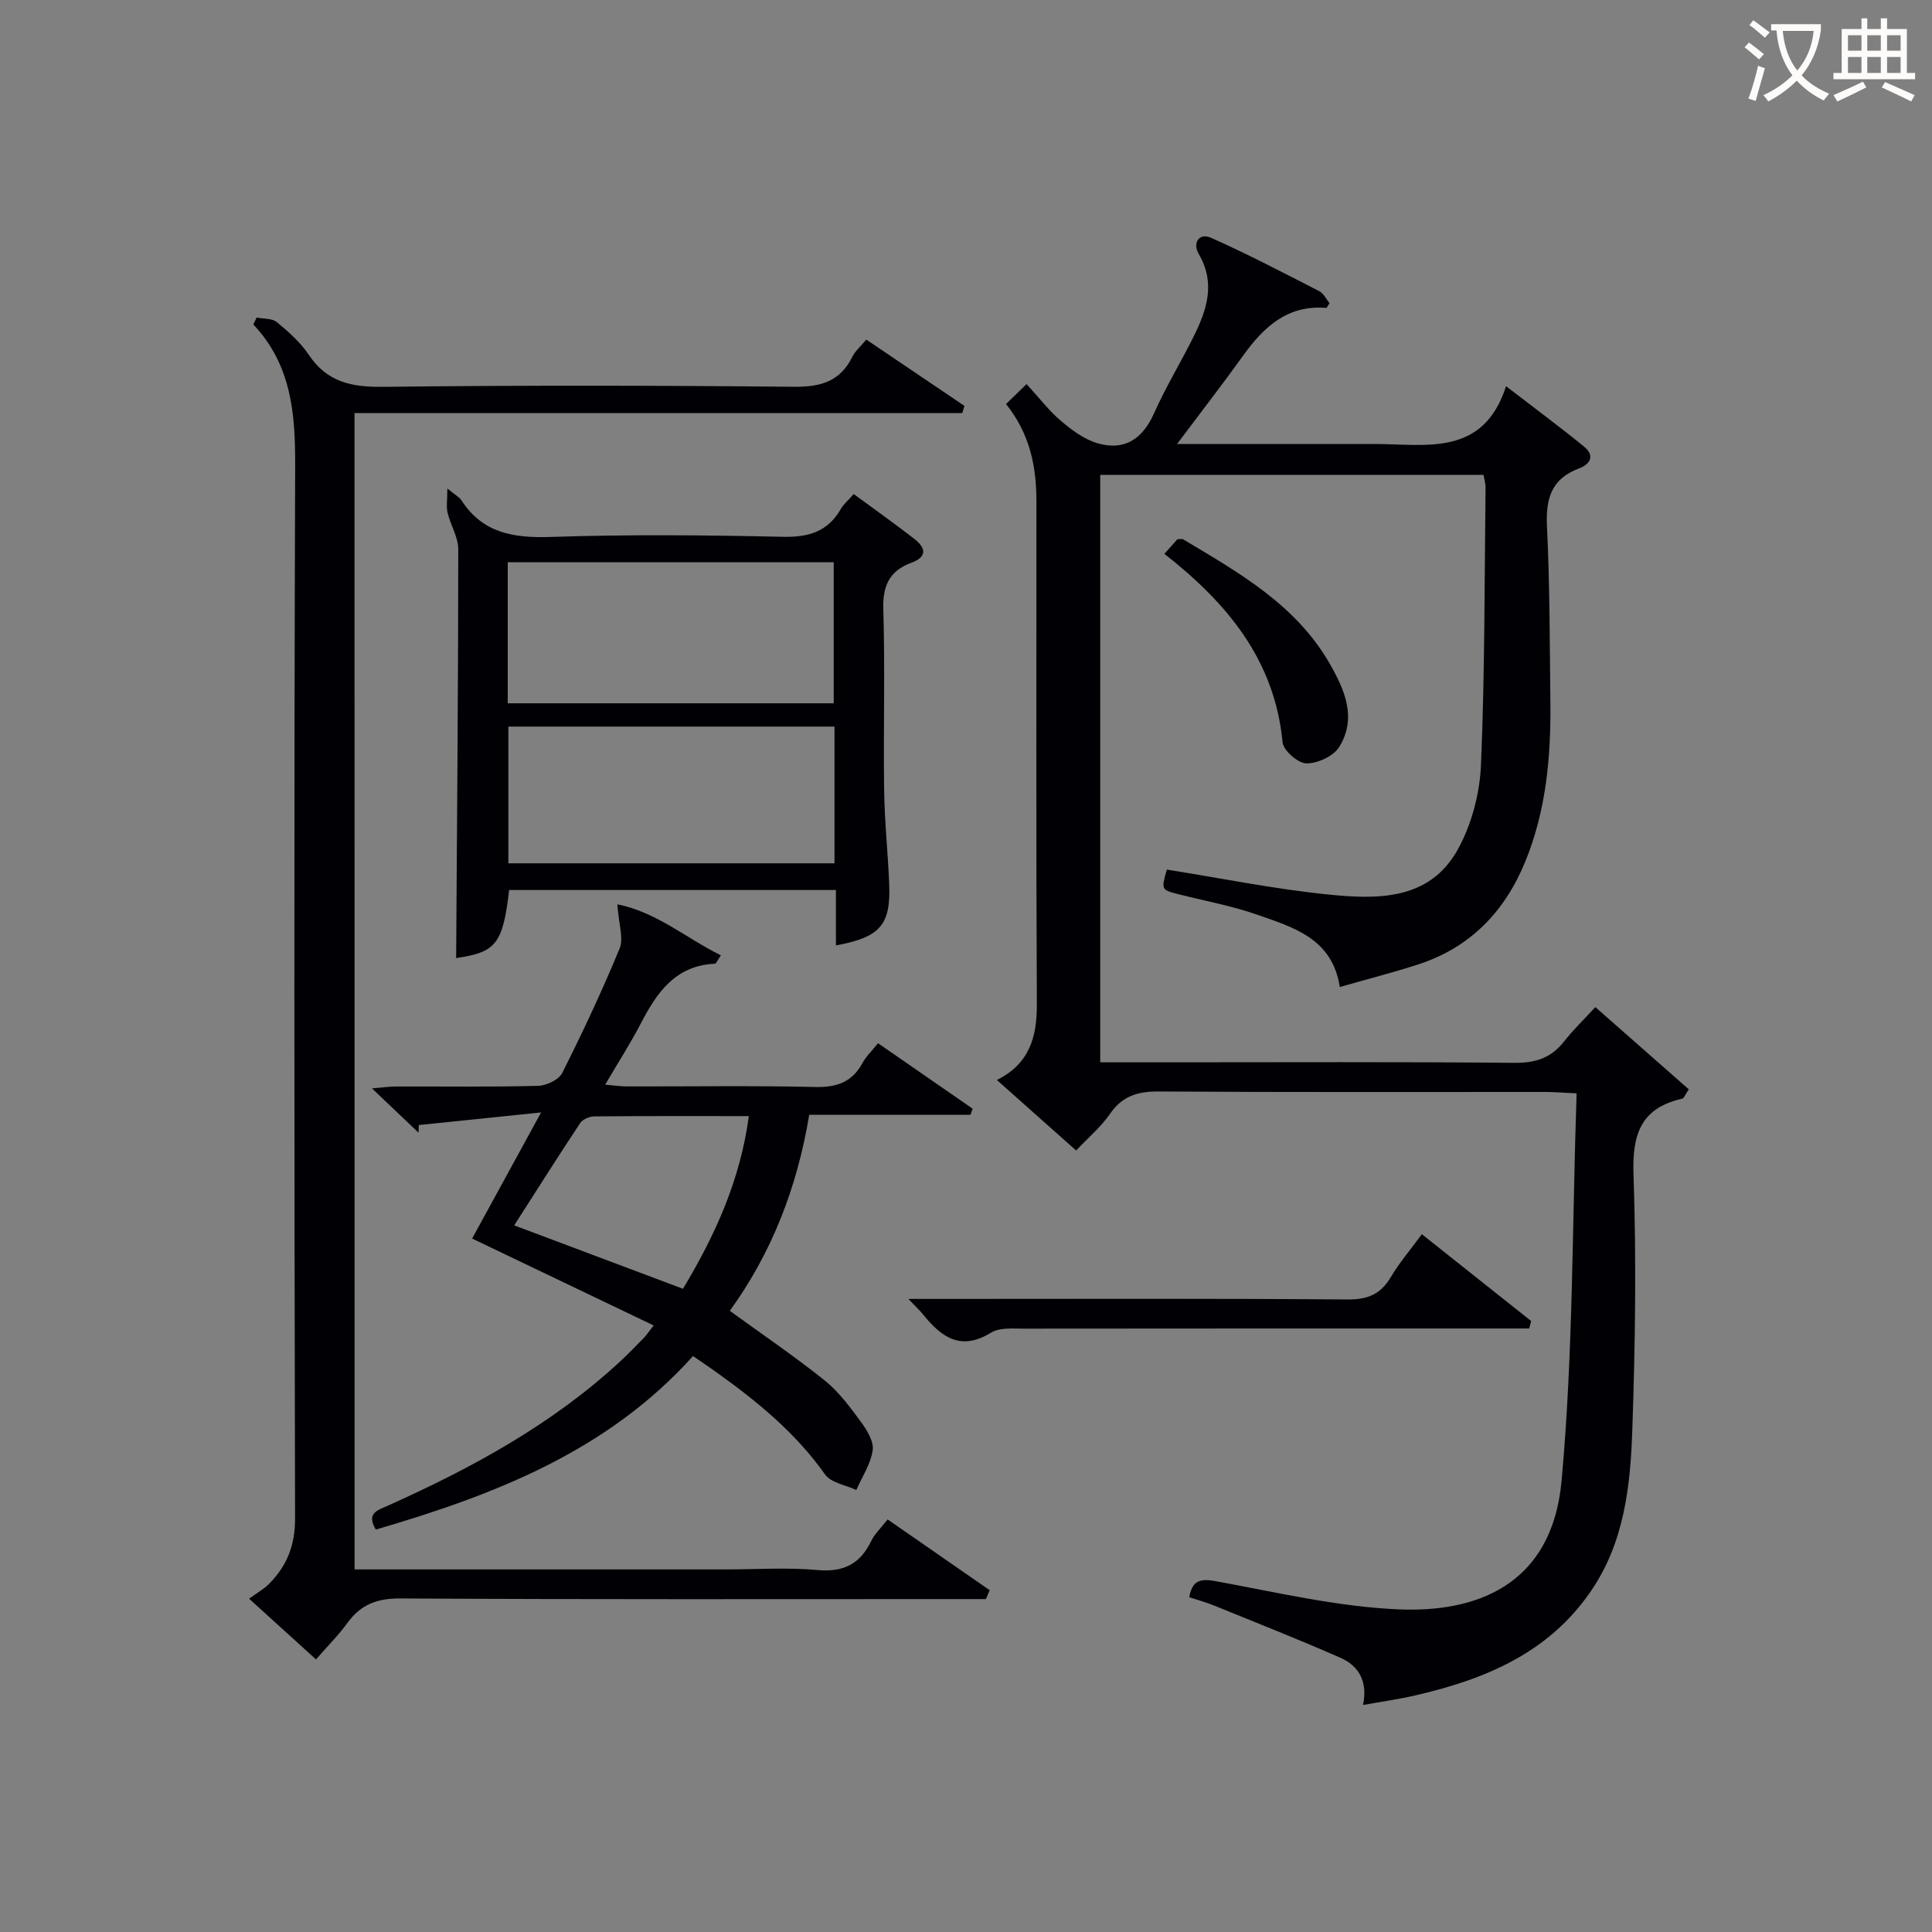
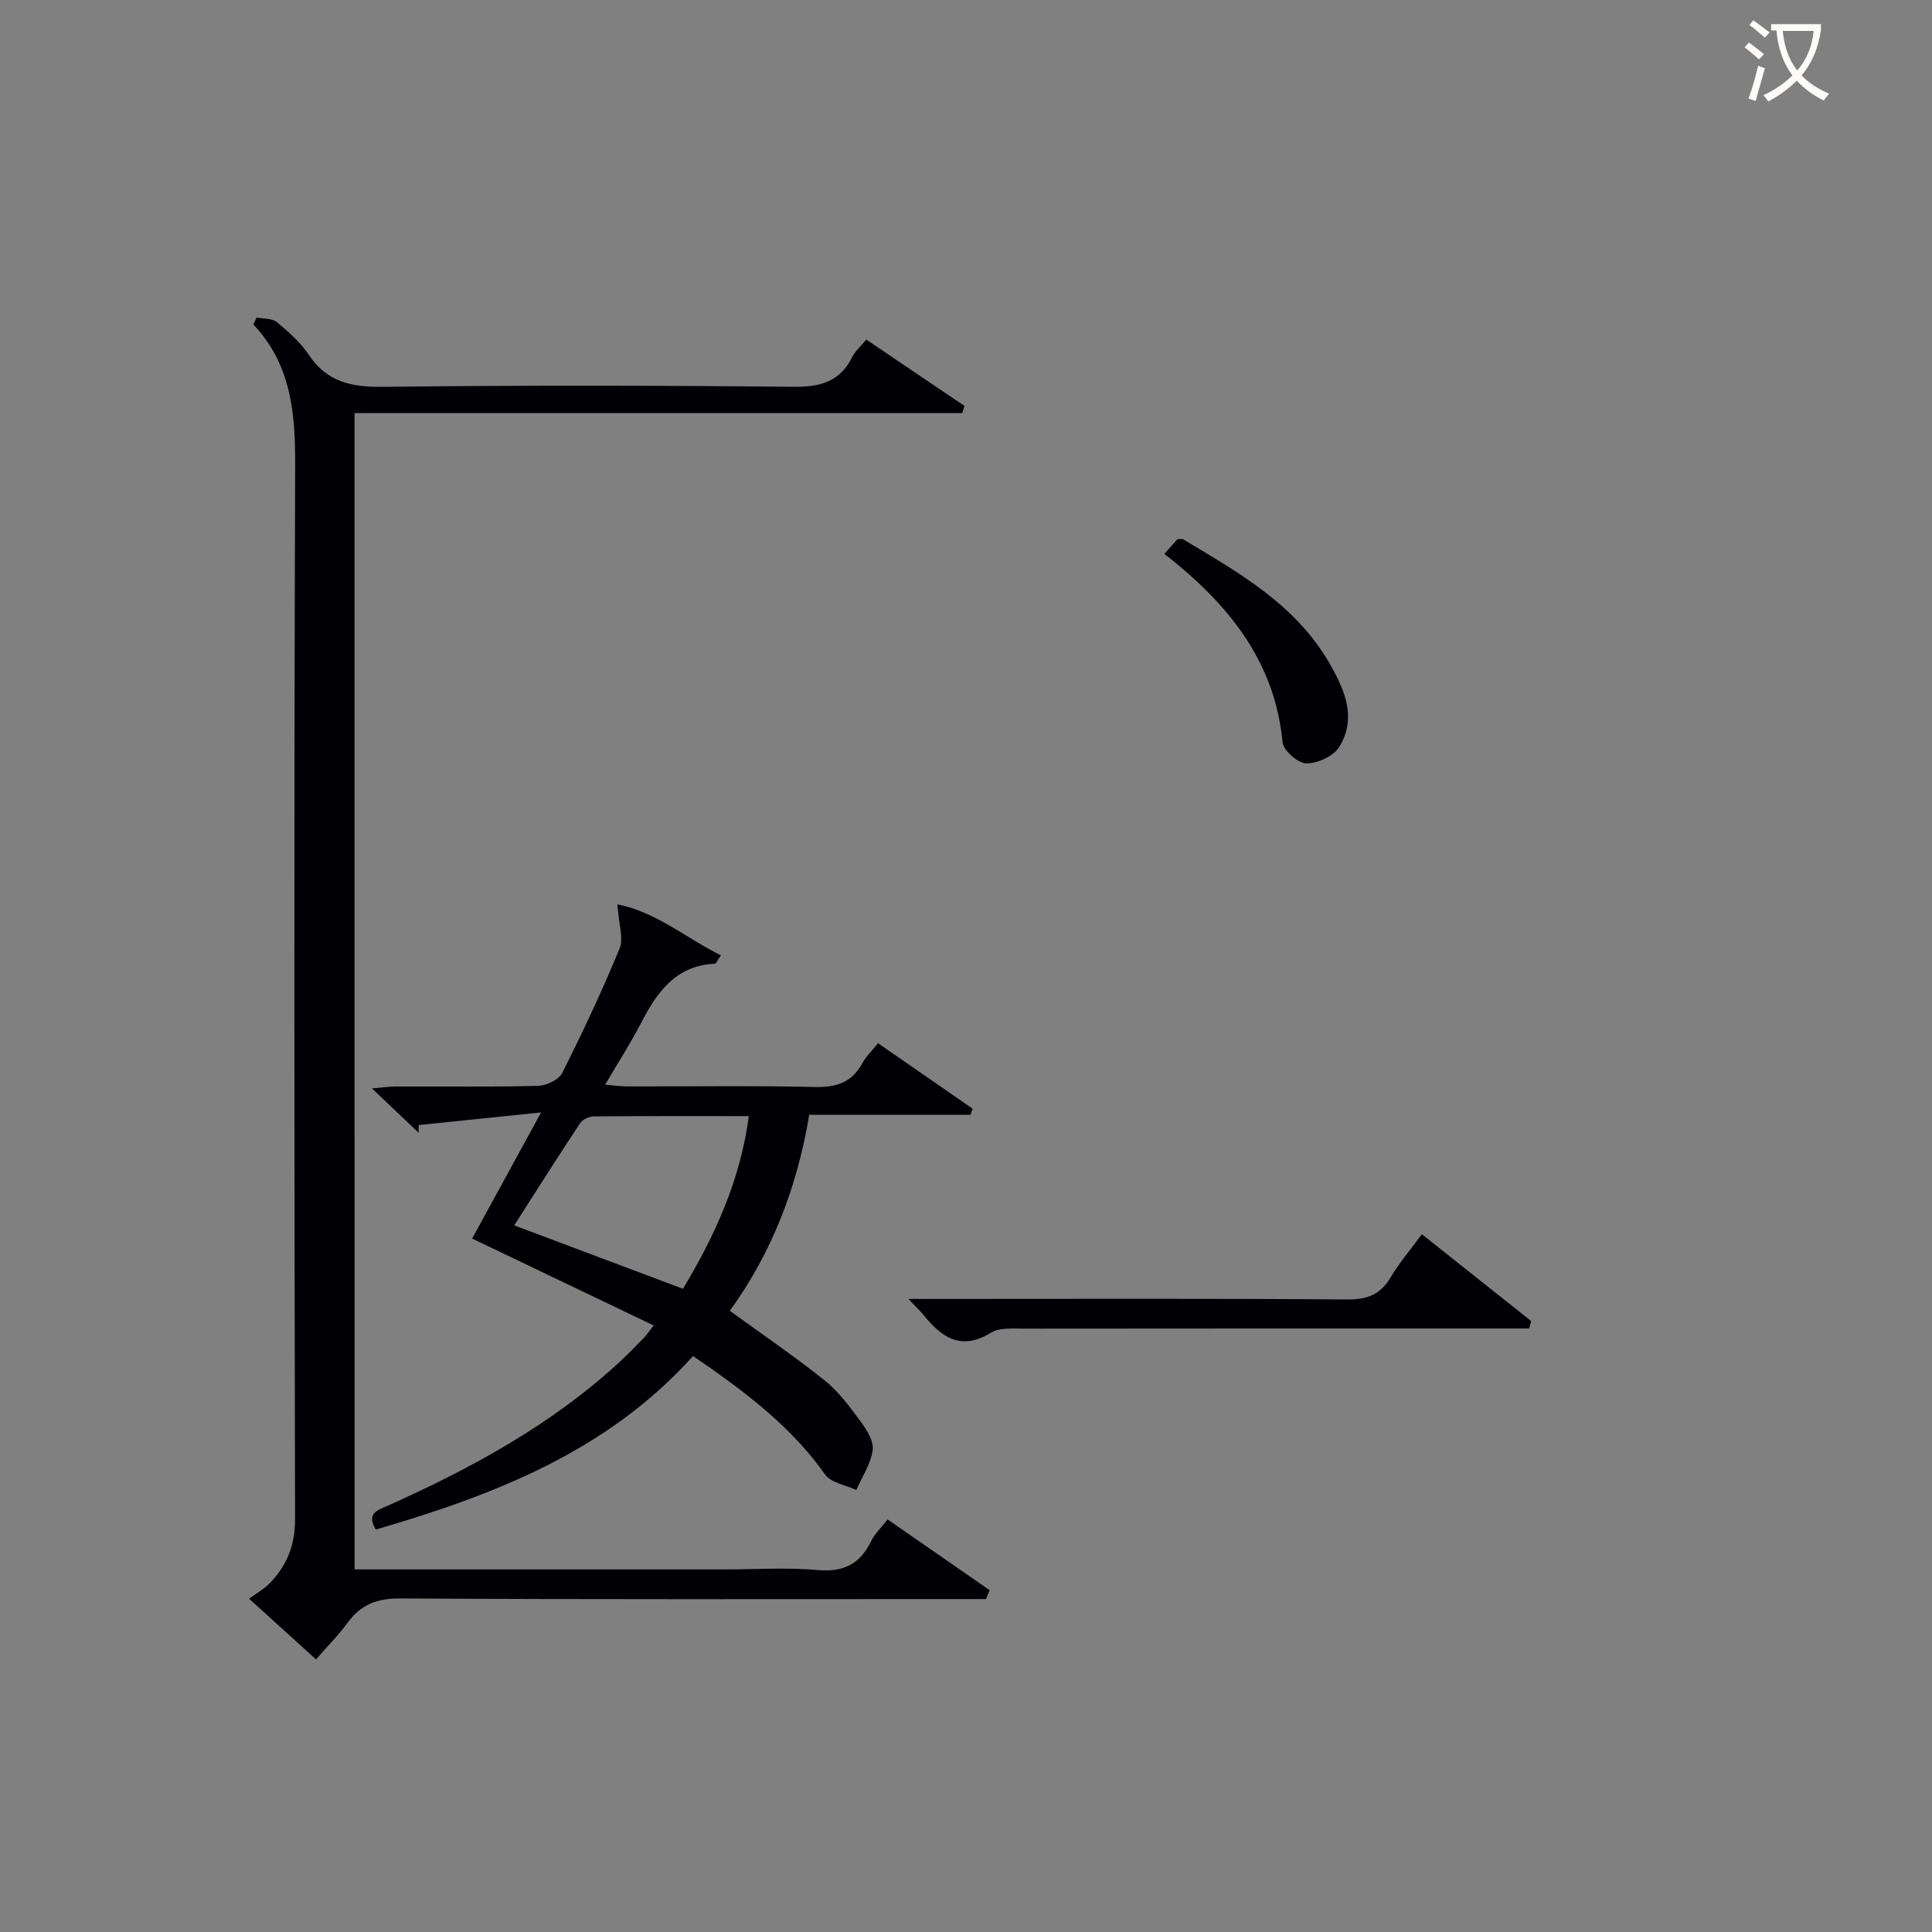
<svg xmlns="http://www.w3.org/2000/svg" enable-background="new 0 0 400 400" viewBox="0 0 400 400">
  <rect x="0" y="0" width="400" height="400" fill="#808080" stroke="none" />
  <g fill="#010105">
-     <path d="m282.2 353c1-4.78-.8-8.08-4.69-9.78-8.64-3.8-17.42-7.26-26.17-10.82-1.68-.68-3.44-1.16-5.12-1.71.58-3.2 1.97-3.96 5.27-3.36 12.72 2.31 25.48 5.37 38.32 5.88 15.07.6 31.47-4.43 33.5-26.64 2.42-26.44 2.18-53.12 3.11-80.2-2.99-.14-4.74-.29-6.49-.29-26.67-.01-53.33.08-80-.1-4.37-.03-7.57.92-10.13 4.65-1.86 2.7-4.47 4.88-7 7.57-5.47-4.87-10.77-9.58-16.41-14.6 6.74-3.35 8.31-8.87 8.28-15.7-.18-34.66-.07-69.33-.09-104 0-7.1-1.22-13.89-6.29-20.25 1.33-1.29 2.59-2.52 4.25-4.13 2.68 2.92 4.69 5.58 7.18 7.68 2.24 1.9 4.83 3.8 7.58 4.59 5.56 1.59 9.28-.93 11.65-6.26 2.43-5.45 5.57-10.58 8.22-15.94 2.72-5.49 4.54-11.01 1-17.04-1.28-2.18 0-4.47 2.63-3.29 7.58 3.38 14.96 7.24 22.35 11.03.91.47 1.45 1.67 2.11 2.48-.34.5-.54.99-.69.98-8.01-.66-12.92 3.93-17.19 9.87-4.21 5.87-8.65 11.59-13.68 18.3h40.76c10.76 0 22.6 2.76 27.35-11.96 5.99 4.61 11.19 8.45 16.18 12.53 2.27 1.85 1.24 3.64-1.08 4.5-5.82 2.16-6.91 6.38-6.62 12.16.59 12.13.56 24.29.7 36.44.12 11.21-.9 22.27-5.19 32.77-4.25 10.4-11.44 17.86-22.29 21.35-5.2 1.67-10.49 3.03-16.12 4.64-1.53-10.04-9.59-12.34-17.07-14.96-5.3-1.86-10.9-2.87-16.36-4.26-3.55-.91-3.55-.91-2.38-5.09 11.08 1.76 22.15 4.01 33.32 5.15 10.19 1.04 21.05 1.3 26.93-9.33 2.86-5.17 4.54-11.57 4.79-17.49.81-19.12.72-38.29.95-57.44.01-.8-.25-1.6-.42-2.61-26.44 0-52.72 0-79.36 0v121.62h13.74c24 0 48-.12 72 .11 4.37.04 7.6-1 10.29-4.42 1.93-2.46 4.21-4.65 6.48-7.12 6.77 5.96 13.07 11.51 19.35 17.03-.81 1.18-1.02 1.86-1.37 1.93-8.53 1.93-10.37 7.33-10.08 15.66.61 17.64.36 35.33-.25 52.97-.4 11.61-1.66 23.25-8.58 33.34-8.8 12.85-21.95 18.25-36.35 21.58-3.39.78-6.83 1.26-10.82 1.98z" />
    <path d="m73.41 324.93h76.86c6.33 0 12.71-.44 18.99.13 5.41.49 8.83-1.27 11.12-6.02.7-1.46 1.98-2.64 3.39-4.46 7.07 4.9 14.1 9.78 21.13 14.65-.26.61-.52 1.23-.78 1.84-1.75 0-3.49 0-5.24 0-38.66 0-77.32.1-115.99-.13-4.85-.03-8.2 1.27-10.97 5.08-1.84 2.54-4.1 4.78-6.5 7.54-4.49-4.08-8.76-7.95-13.85-12.57 1.54-1.13 3.04-1.95 4.18-3.11 3.64-3.69 5.35-7.93 5.34-13.41-.16-72.66-.23-145.32.02-217.97.04-10.82-.74-20.93-8.66-29.32.23-.48.46-.96.69-1.44 1.41.29 3.19.14 4.17.95 2.43 2 4.89 4.18 6.62 6.77 3.8 5.68 8.9 6.71 15.39 6.63 28.33-.33 56.66-.29 84.99-.01 5.57.06 9.63-1.07 12.17-6.23.56-1.15 1.64-2.05 2.88-3.54 6.84 4.62 13.58 9.18 20.32 13.73-.15.49-.31.99-.46 1.48-41.8 0-83.61 0-125.82 0 .01 80.13.01 159.48.01 239.41z" />
    <path d="m127.82 187.23c8.15 1.63 14.23 7.01 21.43 10.56-.71 1.02-.96 1.72-1.24 1.74-8.17.37-12.02 5.96-15.35 12.39-2.13 4.11-4.66 8.02-7.37 12.65 1.79.15 3.14.36 4.5.36 12.99.03 25.99-.18 38.97.12 4.46.1 7.63-.97 9.79-4.94.77-1.41 2-2.57 3.24-4.12 6.67 4.62 13.12 9.08 19.58 13.55-.15.42-.29.85-.44 1.27-11.02 0-22.04 0-33.39 0-2.51 15.1-7.76 28.58-16.44 40.58 6.68 4.86 13.37 9.39 19.66 14.43 2.93 2.35 5.25 5.54 7.51 8.6 1.24 1.69 2.67 4.03 2.41 5.84-.41 2.85-2.19 5.49-3.39 8.23-2.21-1.04-5.25-1.49-6.48-3.23-6.17-8.74-14.27-15.29-22.83-21.4-1.34-.96-2.72-1.87-4.5-3.1-17.68 19.68-41.06 28.74-65.68 35.92-2.02-3.43.39-4 2.51-4.95 17.37-7.79 33.99-16.81 48.1-29.87 1.71-1.58 3.32-3.27 4.95-4.93.45-.46.81-1.02 1.97-2.51-12.66-6.06-24.99-11.96-37.58-17.99 4.45-8.14 8.89-16.26 14.28-26.11-9.36.96-17.34 1.79-25.32 2.61-.02.53-.04 1.05-.05 1.58-2.98-2.84-5.97-5.67-9.65-9.17 2.17-.18 3.54-.38 4.9-.39 9.83-.03 19.66.12 29.48-.14 1.74-.04 4.3-1.25 5.01-2.66 4.25-8.45 8.28-17.03 11.88-25.77.87-2.11-.18-5.01-.46-9.15zm13.58 79.6c6.67-11.09 11.86-22.49 13.64-35.75-11.11 0-21.57-.04-32.03.06-.99.01-2.37.6-2.89 1.38-4.62 6.97-9.09 14.04-13.66 21.18 11.86 4.45 23.13 8.69 34.94 13.13z" />
-     <path d="m176.76 102.29c4.5 3.31 8.56 6.19 12.49 9.24 2.37 1.84 2.88 3.72-.62 5.01-4.47 1.65-5.9 4.74-5.75 9.59.37 12.49 0 25 .17 37.49.09 6.48.79 12.95 1.05 19.43.33 8.46-1.86 11-11.03 12.69 0-3.78 0-7.5 0-11.47-22.89 0-45.29 0-67.66 0-1.29 11.19-2.74 12.89-10.97 14.09.18-28.1.43-56.36.44-84.62 0-2.52-1.59-5-2.21-7.56-.3-1.26-.05-2.65-.05-5.04 1.69 1.39 2.49 1.79 2.91 2.43 4.43 6.86 10.84 7.85 18.51 7.6 15.98-.53 32-.39 47.99-.03 5.36.12 9.34-1.03 12.06-5.77.57-.99 1.51-1.77 2.67-3.08zm-71.64 43.32h67.49c0-10.03 0-19.72 0-29.21-22.74 0-45.09 0-67.49 0zm67.65 4.82c-22.8 0-45.14 0-67.52 0v28.31h67.52c0-9.5 0-18.74 0-28.31z" />
    <path d="m188.07 268.93h6.46c28.17 0 56.33-.11 84.5.11 4.18.03 6.82-1.1 8.92-4.63 1.77-2.98 4.06-5.65 6.43-8.88 7.71 6.12 15.16 12.05 22.62 17.97-.13.52-.26 1.03-.39 1.55-2.04 0-4.08 0-6.12 0-32.83 0-65.67-.01-98.5.03-2.3 0-5.05-.26-6.83.84-6.31 3.9-10.31.85-14.09-3.82-.6-.75-1.34-1.43-3-3.17z" />
    <path d="m241.07 114.67c1.1-1.23 1.96-2.19 2.7-3.03.57 0 .95-.12 1.18.02 11.54 6.9 23.33 13.51 30.35 25.74 3.14 5.48 5.66 11.28 1.97 17.25-1.18 1.91-4.49 3.43-6.81 3.4-1.72-.02-4.76-2.68-4.92-4.38-1.63-17.07-11.52-28.87-24.47-39z" />
  </g>
  <path d="m362.1 8.8c1.1.8 2.1 1.6 3.1 2.4l-1 1.1c-1.3-1.1-2.3-2-3-2.5zm1.9 4.8c.5.2.9.4 1.4.5-.6 2.3-1.3 4.5-1.9 6.8l-1.5-.5c.8-2.1 1.4-4.3 2-6.8zm-1-9.4c1.3.9 2.4 1.8 3.4 2.5l-1 1.1c-1.4-1.2-2.4-2.1-3.2-2.6zm3.7 2.2v-1.4h10.3v1.2c-.5 3.6-1.8 6.8-4 9.4 1.5 1.6 3.4 2.8 5.7 3.8-.3.4-.7.8-1.1 1.4-2.3-1.1-4.1-2.5-5.6-4.1-1.6 1.6-3.6 3.1-5.9 4.3-.3-.5-.7-.9-1-1.3 2.4-1.1 4.4-2.5 6-4.1-1.9-2.5-3-5.6-3.3-9.3h-1.1zm8.8 0h-6.4c.3 3.3 1.3 6 3 8.2 2-2.3 3.1-5.1 3.4-8.2z" fill="#fcfbfa" />
-   <path d="m385.3 3.8h1.3v2.2h2.8v-2.2h1.3v2.2h4.1v9.1h1.7v1.3h-16.9v-1.3h1.7v-9.1h4.1v-2.2zm.4 13.1.7 1.2c-1.8.9-3.8 1.9-6 2.9-.2-.4-.5-.8-.8-1.3 2.3-1 4.3-1.9 6.1-2.8zm-3.1-6.4h2.8v-3.2h-2.8zm0 4.6h2.8v-3.3h-2.8zm4-4.6h2.8v-3.2h-2.8zm0 4.6h2.8v-3.3h-2.8zm3.7 1.9c2.1.9 4.1 1.8 6.1 2.7l-.7 1.3c-2.2-1.1-4.2-2-6.1-2.9zm3.2-9.7h-2.8v3.2h2.8zm-2.8 7.8h2.8v-3.3h-2.8z" fill="#fcfbfa" />
</svg>